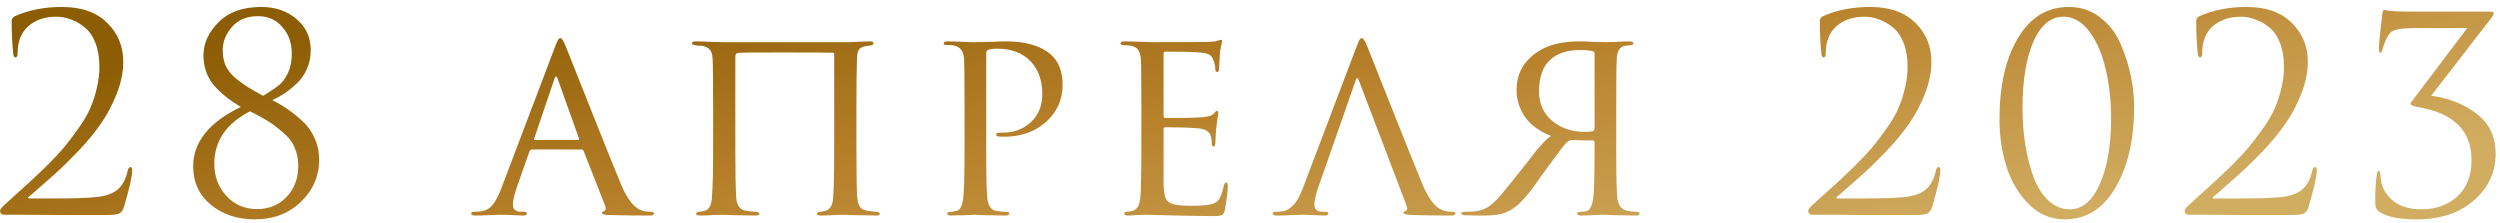
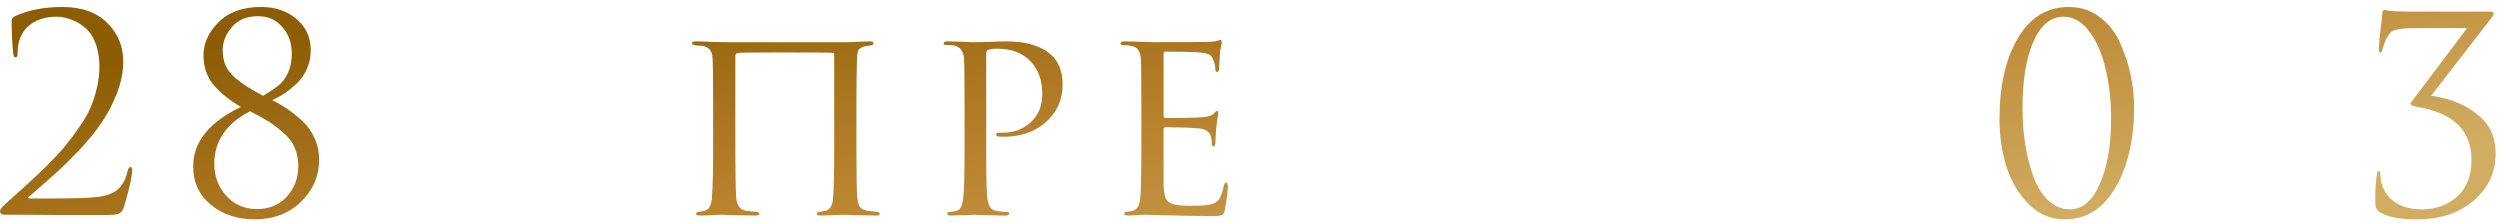
<svg xmlns="http://www.w3.org/2000/svg" width="235" height="21" viewBox="0 0 235 21" fill="none">
  <path d="M10.007 20.211C8.055 20.211 6.519 20.211 5.398 20.211C4.278 20.211 3.192 20.203 2.139 20.186C1.086 20.186 0.492 20.186 0.356 20.186C0.272 20.186 0.187 20.152 0.102 20.084C0.034 20.016 0 19.931 0 19.829C0 19.694 0.153 19.49 0.458 19.218C1.341 18.42 2.046 17.784 2.572 17.308C3.098 16.833 3.718 16.247 4.431 15.551C5.144 14.838 5.704 14.236 6.111 13.743C6.519 13.251 6.952 12.674 7.41 12.012C7.885 11.35 8.242 10.739 8.48 10.178C8.734 9.601 8.938 8.982 9.091 8.319C9.26 7.64 9.345 6.961 9.345 6.282C9.345 5.417 9.218 4.661 8.963 4.016C8.709 3.371 8.369 2.887 7.945 2.565C7.537 2.225 7.104 1.979 6.646 1.826C6.205 1.656 5.755 1.571 5.297 1.571C4.176 1.571 3.268 1.894 2.572 2.539C1.961 3.133 1.655 3.957 1.655 5.009C1.655 5.264 1.587 5.391 1.451 5.391C1.333 5.391 1.265 5.281 1.248 5.06C1.146 4.143 1.095 3.099 1.095 1.928C1.095 1.792 1.18 1.665 1.35 1.546C2.64 0.952 4.134 0.655 5.831 0.655C7.665 0.655 9.082 1.156 10.084 2.157C11.085 3.142 11.586 4.356 11.586 5.799C11.586 6.766 11.383 7.768 10.975 8.803C10.568 9.839 10.075 10.773 9.498 11.604C8.938 12.419 8.233 13.277 7.385 14.176C6.536 15.059 5.789 15.789 5.144 16.366C4.499 16.943 3.786 17.571 3.005 18.25C2.886 18.352 2.793 18.429 2.725 18.48C2.657 18.531 2.631 18.573 2.648 18.607C2.665 18.641 2.708 18.658 2.776 18.658H4.634C6.773 18.658 8.225 18.616 8.989 18.531C9.906 18.446 10.593 18.208 11.051 17.818C11.51 17.427 11.824 16.85 11.994 16.086C12.044 15.831 12.138 15.704 12.274 15.704C12.376 15.704 12.427 15.806 12.427 16.01C12.427 16.553 12.172 17.69 11.663 19.422C11.561 19.761 11.399 19.982 11.179 20.084C10.958 20.169 10.568 20.211 10.007 20.211Z" fill="url(#paint0_linear_338_33)" />
  <path d="M25.594 9.414C26.137 9.686 26.613 9.966 27.02 10.255C27.427 10.526 27.886 10.891 28.395 11.35C28.904 11.808 29.295 12.351 29.566 12.979C29.855 13.607 29.999 14.287 29.999 15.017C29.999 16.544 29.431 17.86 28.293 18.963C27.156 20.067 25.704 20.619 23.939 20.619C22.309 20.619 20.934 20.16 19.814 19.244C18.71 18.327 18.159 17.122 18.159 15.628C18.159 13.353 19.652 11.494 22.64 10.051C21.52 9.389 20.654 8.684 20.043 7.938C19.432 7.174 19.126 6.265 19.126 5.213C19.126 4.075 19.602 3.031 20.552 2.081C21.503 1.13 22.835 0.655 24.55 0.655C25.891 0.655 27.003 1.037 27.886 1.801C28.769 2.548 29.21 3.524 29.21 4.729C29.21 5.357 29.091 5.934 28.853 6.461C28.633 6.987 28.319 7.445 27.911 7.836C27.504 8.209 27.13 8.515 26.791 8.752C26.451 8.973 26.052 9.194 25.594 9.414ZM23.506 10.459C21.265 11.613 20.145 13.259 20.145 15.399C20.145 16.57 20.518 17.572 21.265 18.403C22.029 19.235 22.988 19.651 24.143 19.651C25.297 19.651 26.231 19.269 26.944 18.505C27.674 17.724 28.039 16.757 28.039 15.602C28.039 14.94 27.92 14.354 27.682 13.845C27.461 13.319 27.088 12.844 26.562 12.419C26.052 11.978 25.602 11.638 25.212 11.401C24.839 11.163 24.27 10.849 23.506 10.459ZM24.728 9.007C25.577 8.498 26.154 8.09 26.46 7.785C27.105 7.072 27.427 6.155 27.427 5.035C27.427 4.033 27.13 3.201 26.536 2.539C25.959 1.86 25.195 1.521 24.244 1.521C23.192 1.521 22.377 1.86 21.8 2.539C21.223 3.201 20.934 3.931 20.934 4.729C20.934 5.238 21.019 5.705 21.189 6.13C21.375 6.537 21.664 6.919 22.055 7.275C22.462 7.615 22.852 7.904 23.226 8.141C23.599 8.379 24.1 8.668 24.728 9.007Z" fill="url(#paint1_linear_338_33)" />
-   <path d="M54.65 14.049H50.016C49.897 14.049 49.812 14.117 49.761 14.253L48.641 17.436C48.352 18.25 48.208 18.853 48.208 19.244C48.208 19.685 48.488 19.906 49.048 19.906H49.226C49.43 19.906 49.532 19.965 49.532 20.084C49.532 20.203 49.405 20.262 49.15 20.262C48.946 20.262 48.573 20.245 48.029 20.211C47.503 20.194 47.206 20.186 47.138 20.186C47.121 20.186 46.816 20.194 46.222 20.211C45.627 20.245 45.118 20.262 44.694 20.262C44.422 20.262 44.286 20.203 44.286 20.084C44.286 19.965 44.388 19.906 44.592 19.906C44.83 19.906 44.999 19.897 45.101 19.88C45.593 19.829 45.975 19.642 46.247 19.32C46.536 18.997 46.807 18.514 47.062 17.869L52.155 4.449C52.291 4.075 52.392 3.838 52.46 3.736C52.528 3.634 52.605 3.583 52.689 3.583C52.808 3.583 52.978 3.855 53.199 4.398C53.233 4.483 53.971 6.342 55.414 9.975C56.857 13.607 57.842 16.052 58.368 17.308C58.945 18.7 59.59 19.524 60.303 19.778C60.524 19.863 60.812 19.906 61.169 19.906C61.373 19.906 61.475 19.965 61.475 20.084C61.475 20.203 61.347 20.262 61.093 20.262C59.65 20.262 58.359 20.245 57.222 20.211C56.798 20.194 56.586 20.135 56.586 20.033C56.586 19.948 56.645 19.889 56.764 19.855C56.95 19.77 56.984 19.583 56.866 19.294L54.854 14.176C54.803 14.091 54.735 14.049 54.65 14.049ZM50.27 13.158H54.345C54.429 13.158 54.455 13.107 54.421 13.005L52.409 7.377C52.325 7.123 52.231 7.123 52.129 7.377L50.219 13.005C50.169 13.107 50.185 13.158 50.27 13.158Z" fill="url(#paint2_linear_338_33)" />
  <path d="M73.552 4.933C71.074 4.933 69.733 4.941 69.529 4.958C69.41 4.975 69.325 4.992 69.274 5.009C69.223 5.026 69.181 5.069 69.147 5.136C69.13 5.187 69.122 5.281 69.122 5.417V14.1C69.122 16.12 69.147 17.588 69.198 18.505C69.249 19.286 69.546 19.719 70.089 19.804C70.225 19.821 70.403 19.846 70.624 19.88C70.862 19.897 70.997 19.906 71.031 19.906C71.269 19.923 71.388 19.991 71.388 20.109C71.388 20.211 71.244 20.262 70.955 20.262C70.683 20.262 70.31 20.254 69.835 20.237C69.359 20.237 68.935 20.228 68.561 20.211C68.205 20.194 68.018 20.186 68.001 20.186C67.984 20.186 67.687 20.194 67.11 20.211C66.533 20.245 66.108 20.262 65.837 20.262C65.565 20.262 65.429 20.211 65.429 20.109C65.429 20.008 65.514 19.94 65.684 19.906C65.871 19.889 66.032 19.863 66.168 19.829C66.66 19.761 66.915 19.269 66.932 18.352C67 17.555 67.034 16.095 67.034 13.973V10.127C67.034 7.513 67.016 5.977 66.983 5.518C66.966 5.128 66.881 4.848 66.728 4.678C66.575 4.491 66.329 4.364 65.99 4.296C65.922 4.296 65.811 4.296 65.658 4.296C65.506 4.279 65.395 4.262 65.327 4.245C65.141 4.228 65.047 4.16 65.047 4.042C65.047 3.94 65.166 3.889 65.404 3.889C65.743 3.889 66.244 3.906 66.906 3.94C67.568 3.957 67.933 3.965 68.001 3.965H79.358C79.375 3.965 79.545 3.965 79.867 3.965C80.207 3.948 80.572 3.931 80.962 3.914C81.353 3.897 81.624 3.889 81.777 3.889C81.998 3.889 82.108 3.94 82.108 4.042C82.108 4.177 82.023 4.254 81.854 4.271L81.446 4.322C81.124 4.373 80.894 4.474 80.759 4.627C80.64 4.763 80.572 5.06 80.555 5.518C80.521 6.435 80.504 7.98 80.504 10.153V13.973C80.504 16.4 80.529 17.911 80.58 18.505C80.614 18.93 80.699 19.244 80.835 19.447C80.971 19.634 81.192 19.753 81.497 19.804C81.565 19.821 81.862 19.855 82.388 19.906C82.592 19.923 82.694 19.991 82.694 20.109C82.694 20.211 82.601 20.262 82.414 20.262C82.091 20.262 81.692 20.254 81.217 20.237C80.742 20.237 80.326 20.228 79.969 20.211C79.63 20.194 79.443 20.186 79.409 20.186C79.375 20.186 79.061 20.194 78.467 20.211C77.873 20.245 77.431 20.262 77.143 20.262C76.905 20.262 76.786 20.211 76.786 20.109C76.786 19.991 76.897 19.923 77.117 19.906C77.372 19.855 77.516 19.829 77.55 19.829C78.025 19.727 78.28 19.303 78.314 18.556C78.382 17.741 78.416 16.179 78.416 13.871V5.111C78.416 5.009 78.374 4.958 78.289 4.958C78.051 4.941 76.472 4.933 73.552 4.933Z" fill="url(#paint3_linear_338_33)" />
  <path d="M90.668 13.973V10.153C90.668 7.505 90.651 5.951 90.617 5.493C90.566 4.797 90.244 4.39 89.649 4.271C89.412 4.237 89.149 4.22 88.86 4.22C88.758 4.22 88.707 4.177 88.707 4.092C88.707 3.957 88.826 3.889 89.064 3.889C89.386 3.889 89.751 3.897 90.159 3.914C90.583 3.931 90.94 3.948 91.228 3.965C91.534 3.965 91.695 3.965 91.712 3.965C91.848 3.965 92.264 3.957 92.96 3.94C93.656 3.906 94.199 3.889 94.59 3.889C96.423 3.889 97.815 4.296 98.766 5.111C99.513 5.773 99.886 6.724 99.886 7.963C99.886 9.372 99.36 10.543 98.307 11.477C97.272 12.394 95.956 12.852 94.36 12.852C94.123 12.852 93.961 12.844 93.876 12.827C93.724 12.827 93.647 12.776 93.647 12.674C93.647 12.572 93.681 12.513 93.749 12.496C93.834 12.479 94.012 12.47 94.284 12.47C95.319 12.47 96.194 12.139 96.907 11.477C97.62 10.815 97.976 9.941 97.976 8.854C97.976 7.564 97.611 6.537 96.881 5.773C96.134 4.975 95.082 4.576 93.724 4.576C93.316 4.576 93.028 4.619 92.858 4.704C92.756 4.738 92.705 4.873 92.705 5.111V13.922C92.705 16.451 92.739 18.021 92.807 18.633C92.892 19.379 93.189 19.778 93.698 19.829C94.106 19.897 94.445 19.931 94.717 19.931C94.819 19.931 94.87 19.974 94.87 20.058C94.87 20.194 94.751 20.262 94.513 20.262C94.123 20.262 93.698 20.254 93.24 20.237C92.781 20.237 92.4 20.228 92.094 20.211C91.805 20.194 91.653 20.186 91.636 20.186H91.483C91.364 20.203 91.211 20.211 91.025 20.211C90.855 20.228 90.677 20.237 90.49 20.237C90.303 20.237 90.108 20.237 89.904 20.237C89.7 20.254 89.531 20.262 89.395 20.262C89.157 20.262 89.038 20.194 89.038 20.058C89.038 19.974 89.098 19.931 89.216 19.931C89.386 19.931 89.607 19.897 89.879 19.829C90.235 19.778 90.456 19.379 90.541 18.633C90.626 18.021 90.668 16.468 90.668 13.973Z" fill="url(#paint4_linear_338_33)" />
-   <path d="M107.289 13.973V10.153C107.289 7.522 107.272 5.977 107.238 5.518C107.204 5.145 107.119 4.865 106.983 4.678C106.864 4.491 106.627 4.364 106.27 4.296C106.066 4.262 105.863 4.245 105.659 4.245C105.438 4.245 105.328 4.194 105.328 4.092C105.328 3.957 105.455 3.889 105.71 3.889C105.863 3.889 106.211 3.897 106.754 3.914C107.297 3.931 107.823 3.948 108.333 3.965C111.439 3.965 113.162 3.957 113.502 3.94C114.011 3.923 114.342 3.88 114.495 3.812C114.648 3.761 114.741 3.736 114.775 3.736C114.843 3.736 114.877 3.795 114.877 3.914C114.877 3.948 114.843 4.092 114.775 4.347C114.724 4.585 114.69 4.822 114.673 5.06C114.622 5.79 114.597 6.231 114.597 6.384C114.597 6.639 114.537 6.766 114.419 6.766C114.3 6.766 114.24 6.673 114.24 6.486C114.223 6.164 114.164 5.892 114.062 5.671C113.977 5.4 113.833 5.213 113.629 5.111C113.426 5.009 113.018 4.941 112.407 4.907C111.966 4.873 110.998 4.856 109.504 4.856C109.419 4.856 109.377 4.924 109.377 5.06V10.84C109.377 11.01 109.428 11.095 109.53 11.095C111.278 11.095 112.424 11.07 112.967 11.019C113.578 10.985 113.969 10.857 114.139 10.637C114.223 10.501 114.317 10.433 114.419 10.433C114.487 10.433 114.521 10.484 114.521 10.586C114.521 10.62 114.512 10.696 114.495 10.815C114.478 10.934 114.453 11.104 114.419 11.324C114.385 11.528 114.359 11.732 114.342 11.935C114.308 12.224 114.283 12.555 114.266 12.928C114.249 13.285 114.24 13.472 114.24 13.489C114.223 13.675 114.164 13.769 114.062 13.769C113.96 13.769 113.909 13.659 113.909 13.438C113.909 13.234 113.884 13.03 113.833 12.827C113.697 12.368 113.29 12.114 112.611 12.063C111.83 11.995 110.811 11.961 109.555 11.961C109.436 11.961 109.377 12.02 109.377 12.139V13.998C109.377 14.151 109.377 14.516 109.377 15.093C109.377 15.67 109.377 16.179 109.377 16.621C109.377 17.045 109.377 17.325 109.377 17.461C109.411 17.97 109.47 18.352 109.555 18.607C109.657 18.845 109.835 19.014 110.09 19.116C110.412 19.269 111.032 19.345 111.949 19.345C112.882 19.345 113.527 19.294 113.884 19.193C114.24 19.091 114.487 18.921 114.622 18.683C114.775 18.429 114.911 18.038 115.03 17.512C115.081 17.274 115.157 17.155 115.259 17.155C115.361 17.155 115.412 17.283 115.412 17.538C115.412 17.962 115.318 18.7 115.132 19.753C115.081 20.008 114.987 20.16 114.852 20.211C114.716 20.279 114.436 20.313 114.011 20.313C113.383 20.313 112.738 20.305 112.076 20.288C111.414 20.271 110.964 20.262 110.726 20.262C108.944 20.211 107.942 20.186 107.722 20.186C107.535 20.186 107.255 20.194 106.881 20.211C106.525 20.245 106.245 20.262 106.041 20.262C105.803 20.262 105.684 20.203 105.684 20.084C105.684 19.965 105.761 19.906 105.914 19.906C106.066 19.906 106.236 19.88 106.423 19.829C106.678 19.778 106.873 19.617 107.009 19.345C107.144 19.057 107.221 18.548 107.238 17.818C107.272 16.663 107.289 15.382 107.289 13.973Z" fill="url(#paint5_linear_338_33)" />
-   <path d="M132.204 19.294L127.722 7.53C127.62 7.275 127.527 7.275 127.442 7.53L123.979 17.436C123.69 18.25 123.546 18.853 123.546 19.244C123.546 19.685 123.826 19.906 124.386 19.906H124.564C124.768 19.906 124.87 19.965 124.87 20.084C124.87 20.203 124.743 20.262 124.488 20.262C124.284 20.262 123.911 20.245 123.368 20.211C122.841 20.194 122.544 20.186 122.476 20.186C122.459 20.186 122.162 20.194 121.585 20.211C121.008 20.245 120.507 20.262 120.083 20.262C119.777 20.262 119.624 20.203 119.624 20.084C119.624 19.965 119.743 19.906 119.981 19.906C120.184 19.906 120.337 19.897 120.439 19.88C121.254 19.812 121.908 19.142 122.4 17.869L127.493 4.449C127.628 4.075 127.73 3.838 127.798 3.736C127.866 3.634 127.943 3.583 128.027 3.583C128.146 3.583 128.316 3.855 128.537 4.398C128.571 4.483 129.309 6.342 130.752 9.975C132.195 13.607 133.18 16.052 133.706 17.308C134.283 18.7 134.928 19.524 135.641 19.778C135.862 19.863 136.15 19.906 136.507 19.906C136.711 19.906 136.813 19.965 136.813 20.084C136.813 20.203 136.651 20.262 136.329 20.262C135.039 20.262 133.825 20.245 132.687 20.211C132.178 20.177 131.923 20.118 131.923 20.033C131.923 19.948 131.983 19.889 132.102 19.855C132.288 19.77 132.322 19.583 132.204 19.294Z" fill="url(#paint6_linear_338_33)" />
-   <path d="M149.89 12.037V5.06C149.89 4.941 149.848 4.865 149.763 4.831C149.491 4.746 149.076 4.704 148.515 4.704C147.293 4.704 146.342 5.026 145.663 5.671C145.001 6.316 144.67 7.284 144.67 8.574C144.67 9.745 145.086 10.679 145.918 11.375C146.75 12.054 147.768 12.394 148.974 12.394C149.364 12.394 149.619 12.368 149.738 12.317C149.839 12.283 149.89 12.19 149.89 12.037ZM150.883 3.965C150.951 3.965 151.274 3.957 151.851 3.94C152.445 3.906 152.878 3.889 153.15 3.889C153.404 3.889 153.532 3.948 153.532 4.067C153.532 4.186 153.447 4.245 153.277 4.245C153.192 4.245 153.031 4.262 152.793 4.296C152.284 4.364 152.012 4.771 151.978 5.518C151.944 5.977 151.927 7.522 151.927 10.153V13.973C151.927 16.468 151.961 18.021 152.029 18.633C152.114 19.294 152.411 19.685 152.921 19.804C153.209 19.872 153.506 19.906 153.812 19.906C154.016 19.906 154.117 19.965 154.117 20.084C154.117 20.203 154.007 20.262 153.786 20.262C153.396 20.262 152.972 20.254 152.513 20.237C152.055 20.237 151.673 20.228 151.367 20.211C151.062 20.194 150.9 20.186 150.883 20.186C150.866 20.186 150.714 20.186 150.425 20.186C150.153 20.203 149.839 20.22 149.483 20.237C149.126 20.254 148.846 20.262 148.643 20.262C148.388 20.262 148.261 20.203 148.261 20.084C148.261 19.965 148.363 19.906 148.566 19.906C148.787 19.906 148.965 19.889 149.101 19.855C149.44 19.787 149.661 19.379 149.763 18.633C149.848 18.123 149.89 16.595 149.89 14.049V13.361C149.89 13.259 149.839 13.209 149.738 13.209C148.957 13.209 148.346 13.192 147.904 13.158C147.717 13.158 147.599 13.175 147.548 13.209C147.412 13.259 147.251 13.395 147.064 13.616C146.894 13.803 146.164 14.779 144.874 16.544C144.025 17.818 143.27 18.743 142.608 19.32C142.166 19.694 141.699 19.948 141.207 20.084C140.715 20.22 139.959 20.279 138.941 20.262L137.795 20.237C137.506 20.237 137.362 20.169 137.362 20.033C137.362 19.948 137.489 19.906 137.744 19.906C138.016 19.906 138.262 19.897 138.482 19.88C138.992 19.846 139.433 19.719 139.807 19.498C140.197 19.261 140.638 18.853 141.131 18.276C141.81 17.461 142.616 16.459 143.55 15.271C143.584 15.22 143.711 15.059 143.932 14.787C144.152 14.499 144.305 14.295 144.39 14.176C144.492 14.057 144.636 13.896 144.823 13.692C145.01 13.472 145.179 13.293 145.332 13.158C145.485 13.005 145.638 12.878 145.791 12.776C144.704 12.351 143.889 11.757 143.346 10.993C142.82 10.212 142.557 9.372 142.557 8.472C142.557 6.893 143.253 5.671 144.645 4.805C145.578 4.194 146.869 3.889 148.515 3.889C148.906 3.889 149.356 3.906 149.865 3.94C150.391 3.957 150.731 3.965 150.883 3.965Z" fill="url(#paint7_linear_338_33)" />
-   <path d="M179.975 20.211C178.023 20.211 176.487 20.211 175.366 20.211C174.246 20.211 173.16 20.203 172.107 20.186C171.054 20.186 170.46 20.186 170.325 20.186C170.24 20.186 170.155 20.152 170.07 20.084C170.002 20.016 169.968 19.931 169.968 19.829C169.968 19.694 170.121 19.49 170.426 19.218C171.309 18.42 172.014 17.784 172.54 17.308C173.066 16.833 173.686 16.247 174.399 15.551C175.112 14.838 175.672 14.236 176.079 13.743C176.487 13.251 176.92 12.674 177.378 12.012C177.853 11.35 178.21 10.739 178.448 10.178C178.702 9.601 178.906 8.982 179.059 8.319C179.228 7.64 179.313 6.961 179.313 6.282C179.313 5.417 179.186 4.661 178.931 4.016C178.677 3.371 178.337 2.887 177.913 2.565C177.505 2.225 177.073 1.979 176.614 1.826C176.173 1.656 175.723 1.571 175.265 1.571C174.144 1.571 173.236 1.894 172.54 2.539C171.929 3.133 171.623 3.957 171.623 5.009C171.623 5.264 171.555 5.391 171.419 5.391C171.301 5.391 171.233 5.281 171.216 5.06C171.114 4.143 171.063 3.099 171.063 1.928C171.063 1.792 171.148 1.665 171.318 1.546C172.608 0.952 174.102 0.655 175.799 0.655C177.633 0.655 179.05 1.156 180.052 2.157C181.053 3.142 181.554 4.356 181.554 5.799C181.554 6.766 181.35 7.768 180.943 8.803C180.536 9.839 180.043 10.773 179.466 11.604C178.906 12.419 178.201 13.277 177.353 14.176C176.504 15.059 175.757 15.789 175.112 16.366C174.467 16.943 173.754 17.571 172.973 18.25C172.854 18.352 172.761 18.429 172.693 18.48C172.625 18.531 172.599 18.573 172.616 18.607C172.633 18.641 172.676 18.658 172.744 18.658H174.602C176.741 18.658 178.193 18.616 178.957 18.531C179.874 18.446 180.561 18.208 181.019 17.818C181.478 17.427 181.792 16.85 181.962 16.086C182.013 15.831 182.106 15.704 182.242 15.704C182.344 15.704 182.395 15.806 182.395 16.01C182.395 16.553 182.14 17.69 181.631 19.422C181.529 19.761 181.367 19.982 181.147 20.084C180.926 20.169 180.536 20.211 179.975 20.211Z" fill="url(#paint8_linear_338_33)" />
+   <path d="M107.289 13.973V10.153C107.289 7.522 107.272 5.977 107.238 5.518C107.204 5.145 107.119 4.865 106.983 4.678C106.864 4.491 106.627 4.364 106.27 4.296C106.066 4.262 105.863 4.245 105.659 4.245C105.438 4.245 105.328 4.194 105.328 4.092C105.328 3.957 105.455 3.889 105.71 3.889C105.863 3.889 106.211 3.897 106.754 3.914C107.297 3.931 107.823 3.948 108.333 3.965C111.439 3.965 113.162 3.957 113.502 3.94C114.011 3.923 114.342 3.88 114.495 3.812C114.648 3.761 114.741 3.736 114.775 3.736C114.877 3.948 114.843 4.092 114.775 4.347C114.724 4.585 114.69 4.822 114.673 5.06C114.622 5.79 114.597 6.231 114.597 6.384C114.597 6.639 114.537 6.766 114.419 6.766C114.3 6.766 114.24 6.673 114.24 6.486C114.223 6.164 114.164 5.892 114.062 5.671C113.977 5.4 113.833 5.213 113.629 5.111C113.426 5.009 113.018 4.941 112.407 4.907C111.966 4.873 110.998 4.856 109.504 4.856C109.419 4.856 109.377 4.924 109.377 5.06V10.84C109.377 11.01 109.428 11.095 109.53 11.095C111.278 11.095 112.424 11.07 112.967 11.019C113.578 10.985 113.969 10.857 114.139 10.637C114.223 10.501 114.317 10.433 114.419 10.433C114.487 10.433 114.521 10.484 114.521 10.586C114.521 10.62 114.512 10.696 114.495 10.815C114.478 10.934 114.453 11.104 114.419 11.324C114.385 11.528 114.359 11.732 114.342 11.935C114.308 12.224 114.283 12.555 114.266 12.928C114.249 13.285 114.24 13.472 114.24 13.489C114.223 13.675 114.164 13.769 114.062 13.769C113.96 13.769 113.909 13.659 113.909 13.438C113.909 13.234 113.884 13.03 113.833 12.827C113.697 12.368 113.29 12.114 112.611 12.063C111.83 11.995 110.811 11.961 109.555 11.961C109.436 11.961 109.377 12.02 109.377 12.139V13.998C109.377 14.151 109.377 14.516 109.377 15.093C109.377 15.67 109.377 16.179 109.377 16.621C109.377 17.045 109.377 17.325 109.377 17.461C109.411 17.97 109.47 18.352 109.555 18.607C109.657 18.845 109.835 19.014 110.09 19.116C110.412 19.269 111.032 19.345 111.949 19.345C112.882 19.345 113.527 19.294 113.884 19.193C114.24 19.091 114.487 18.921 114.622 18.683C114.775 18.429 114.911 18.038 115.03 17.512C115.081 17.274 115.157 17.155 115.259 17.155C115.361 17.155 115.412 17.283 115.412 17.538C115.412 17.962 115.318 18.7 115.132 19.753C115.081 20.008 114.987 20.16 114.852 20.211C114.716 20.279 114.436 20.313 114.011 20.313C113.383 20.313 112.738 20.305 112.076 20.288C111.414 20.271 110.964 20.262 110.726 20.262C108.944 20.211 107.942 20.186 107.722 20.186C107.535 20.186 107.255 20.194 106.881 20.211C106.525 20.245 106.245 20.262 106.041 20.262C105.803 20.262 105.684 20.203 105.684 20.084C105.684 19.965 105.761 19.906 105.914 19.906C106.066 19.906 106.236 19.88 106.423 19.829C106.678 19.778 106.873 19.617 107.009 19.345C107.144 19.057 107.221 18.548 107.238 17.818C107.272 16.663 107.289 15.382 107.289 13.973Z" fill="url(#paint5_linear_338_33)" />
  <path d="M200.609 10.051C200.609 13.107 200.023 15.636 198.852 17.639C197.697 19.626 196.102 20.619 194.064 20.619C192.774 20.619 191.654 20.143 190.703 19.193C189.753 18.242 189.056 17.071 188.615 15.679C188.174 14.287 187.953 12.801 187.953 11.222C187.953 8.065 188.53 5.518 189.685 3.583C190.839 1.631 192.435 0.655 194.472 0.655C195.592 0.655 196.577 0.986 197.426 1.648C198.275 2.293 198.911 3.125 199.336 4.143C199.777 5.145 200.099 6.147 200.303 7.148C200.507 8.15 200.609 9.117 200.609 10.051ZM198.444 11.146C198.444 9.482 198.275 7.938 197.935 6.512C197.612 5.086 197.103 3.906 196.407 2.972C195.711 2.038 194.896 1.571 193.963 1.571C192.774 1.571 191.832 2.352 191.136 3.914C190.457 5.476 190.117 7.564 190.117 10.178C190.117 11.35 190.202 12.479 190.372 13.565C190.542 14.652 190.797 15.662 191.136 16.595C191.476 17.529 191.942 18.276 192.537 18.836C193.131 19.396 193.81 19.677 194.574 19.677C195.745 19.677 196.679 18.887 197.375 17.308C198.088 15.729 198.444 13.675 198.444 11.146Z" fill="url(#paint9_linear_338_33)" />
-   <path d="M215.357 20.211C213.404 20.211 211.868 20.211 210.748 20.211C209.627 20.211 208.541 20.203 207.488 20.186C206.436 20.186 205.842 20.186 205.706 20.186C205.621 20.186 205.536 20.152 205.451 20.084C205.383 20.016 205.349 19.931 205.349 19.829C205.349 19.694 205.502 19.49 205.808 19.218C206.69 18.42 207.395 17.784 207.921 17.308C208.447 16.833 209.067 16.247 209.78 15.551C210.493 14.838 211.053 14.236 211.461 13.743C211.868 13.251 212.301 12.674 212.759 12.012C213.235 11.35 213.591 10.739 213.829 10.178C214.083 9.601 214.287 8.982 214.44 8.319C214.61 7.64 214.695 6.961 214.695 6.282C214.695 5.417 214.567 4.661 214.313 4.016C214.058 3.371 213.718 2.887 213.294 2.565C212.887 2.225 212.454 1.979 211.995 1.826C211.554 1.656 211.104 1.571 210.646 1.571C209.525 1.571 208.617 1.894 207.921 2.539C207.31 3.133 207.004 3.957 207.004 5.009C207.004 5.264 206.937 5.391 206.801 5.391C206.682 5.391 206.614 5.281 206.597 5.06C206.495 4.143 206.444 3.099 206.444 1.928C206.444 1.792 206.529 1.665 206.699 1.546C207.989 0.952 209.483 0.655 211.181 0.655C213.014 0.655 214.431 1.156 215.433 2.157C216.435 3.142 216.935 4.356 216.935 5.799C216.935 6.766 216.732 7.768 216.324 8.803C215.917 9.839 215.425 10.773 214.847 11.604C214.287 12.419 213.583 13.277 212.734 14.176C211.885 15.059 211.138 15.789 210.493 16.366C209.848 16.943 209.135 17.571 208.354 18.25C208.235 18.352 208.142 18.429 208.074 18.48C208.006 18.531 207.981 18.573 207.998 18.607C208.014 18.641 208.057 18.658 208.125 18.658H209.984C212.123 18.658 213.574 18.616 214.338 18.531C215.255 18.446 215.942 18.208 216.401 17.818C216.859 17.427 217.173 16.85 217.343 16.086C217.394 15.831 217.487 15.704 217.623 15.704C217.725 15.704 217.776 15.806 217.776 16.01C217.776 16.553 217.521 17.69 217.012 19.422C216.91 19.761 216.749 19.982 216.528 20.084C216.307 20.169 215.917 20.211 215.357 20.211Z" fill="url(#paint10_linear_338_33)" />
  <path d="M226.339 1.088H233.927C234.25 1.088 234.411 1.139 234.411 1.24C234.411 1.342 234.335 1.495 234.182 1.699L228.58 8.931C228.546 8.965 228.546 8.99 228.58 9.007C230.277 9.245 231.703 9.822 232.858 10.739C234.012 11.638 234.589 12.878 234.589 14.456C234.589 16.188 233.91 17.648 232.552 18.836C231.194 20.024 229.395 20.619 227.154 20.619C225.609 20.619 224.48 20.407 223.767 19.982C223.445 19.795 223.283 19.532 223.283 19.193C223.249 18.225 223.292 17.325 223.411 16.494C223.445 16.205 223.504 16.061 223.589 16.061C223.691 16.061 223.75 16.222 223.767 16.544C223.801 17.427 224.158 18.174 224.837 18.785C225.516 19.379 226.449 19.677 227.638 19.677C228.962 19.677 230.074 19.277 230.974 18.48C231.873 17.665 232.323 16.519 232.323 15.042C232.323 12.275 230.626 10.611 227.23 10.051C226.806 9.966 226.594 9.873 226.594 9.771C226.594 9.669 226.662 9.55 226.797 9.414L231.916 2.641H227.103C225.864 2.641 225.1 2.751 224.811 2.972C224.472 3.261 224.192 3.795 223.971 4.576C223.92 4.831 223.852 4.958 223.767 4.958C223.665 4.958 223.614 4.814 223.614 4.525C223.614 4.305 223.665 3.727 223.767 2.794C223.886 1.843 223.945 1.317 223.945 1.215C223.962 1.028 224.03 0.935 224.149 0.935C224.166 0.935 224.251 0.952 224.404 0.986C224.557 1.003 224.803 1.028 225.142 1.062C225.482 1.079 225.881 1.088 226.339 1.088Z" fill="url(#paint11_linear_338_33)" />
  <defs>
    <linearGradient id="paint0_linear_338_33" x1="41.345" y1="0.681" x2="49.324" y2="45.989" gradientUnits="userSpaceOnUse">
      <stop stop-color="#8C5D04" />
      <stop offset="0.474" stop-color="#B8812B" />
      <stop offset="1" stop-color="#D1AD62" />
    </linearGradient>
    <linearGradient id="paint1_linear_338_33" x1="41.345" y1="0.681" x2="49.324" y2="45.989" gradientUnits="userSpaceOnUse">
      <stop stop-color="#8C5D04" />
      <stop offset="0.474" stop-color="#B8812B" />
      <stop offset="1" stop-color="#D1AD62" />
    </linearGradient>
    <linearGradient id="paint2_linear_338_33" x1="41.345" y1="0.681" x2="49.324" y2="45.989" gradientUnits="userSpaceOnUse">
      <stop stop-color="#8C5D04" />
      <stop offset="0.474" stop-color="#B8812B" />
      <stop offset="1" stop-color="#D1AD62" />
    </linearGradient>
    <linearGradient id="paint3_linear_338_33" x1="41.345" y1="0.681" x2="49.324" y2="45.989" gradientUnits="userSpaceOnUse">
      <stop stop-color="#8C5D04" />
      <stop offset="0.474" stop-color="#B8812B" />
      <stop offset="1" stop-color="#D1AD62" />
    </linearGradient>
    <linearGradient id="paint4_linear_338_33" x1="41.345" y1="0.681" x2="49.324" y2="45.989" gradientUnits="userSpaceOnUse">
      <stop stop-color="#8C5D04" />
      <stop offset="0.474" stop-color="#B8812B" />
      <stop offset="1" stop-color="#D1AD62" />
    </linearGradient>
    <linearGradient id="paint5_linear_338_33" x1="41.345" y1="0.681" x2="49.324" y2="45.989" gradientUnits="userSpaceOnUse">
      <stop stop-color="#8C5D04" />
      <stop offset="0.474" stop-color="#B8812B" />
      <stop offset="1" stop-color="#D1AD62" />
    </linearGradient>
    <linearGradient id="paint6_linear_338_33" x1="41.345" y1="0.681" x2="49.324" y2="45.989" gradientUnits="userSpaceOnUse">
      <stop stop-color="#8C5D04" />
      <stop offset="0.474" stop-color="#B8812B" />
      <stop offset="1" stop-color="#D1AD62" />
    </linearGradient>
    <linearGradient id="paint7_linear_338_33" x1="41.345" y1="0.681" x2="49.324" y2="45.989" gradientUnits="userSpaceOnUse">
      <stop stop-color="#8C5D04" />
      <stop offset="0.474" stop-color="#B8812B" />
      <stop offset="1" stop-color="#D1AD62" />
    </linearGradient>
    <linearGradient id="paint8_linear_338_33" x1="41.345" y1="0.681" x2="49.324" y2="45.989" gradientUnits="userSpaceOnUse">
      <stop stop-color="#8C5D04" />
      <stop offset="0.474" stop-color="#B8812B" />
      <stop offset="1" stop-color="#D1AD62" />
    </linearGradient>
    <linearGradient id="paint9_linear_338_33" x1="41.345" y1="0.681" x2="49.324" y2="45.989" gradientUnits="userSpaceOnUse">
      <stop stop-color="#8C5D04" />
      <stop offset="0.474" stop-color="#B8812B" />
      <stop offset="1" stop-color="#D1AD62" />
    </linearGradient>
    <linearGradient id="paint10_linear_338_33" x1="41.345" y1="0.681" x2="49.324" y2="45.989" gradientUnits="userSpaceOnUse">
      <stop stop-color="#8C5D04" />
      <stop offset="0.474" stop-color="#B8812B" />
      <stop offset="1" stop-color="#D1AD62" />
    </linearGradient>
    <linearGradient id="paint11_linear_338_33" x1="41.345" y1="0.681" x2="49.324" y2="45.989" gradientUnits="userSpaceOnUse">
      <stop stop-color="#8C5D04" />
      <stop offset="0.474" stop-color="#B8812B" />
      <stop offset="1" stop-color="#D1AD62" />
    </linearGradient>
  </defs>
</svg>